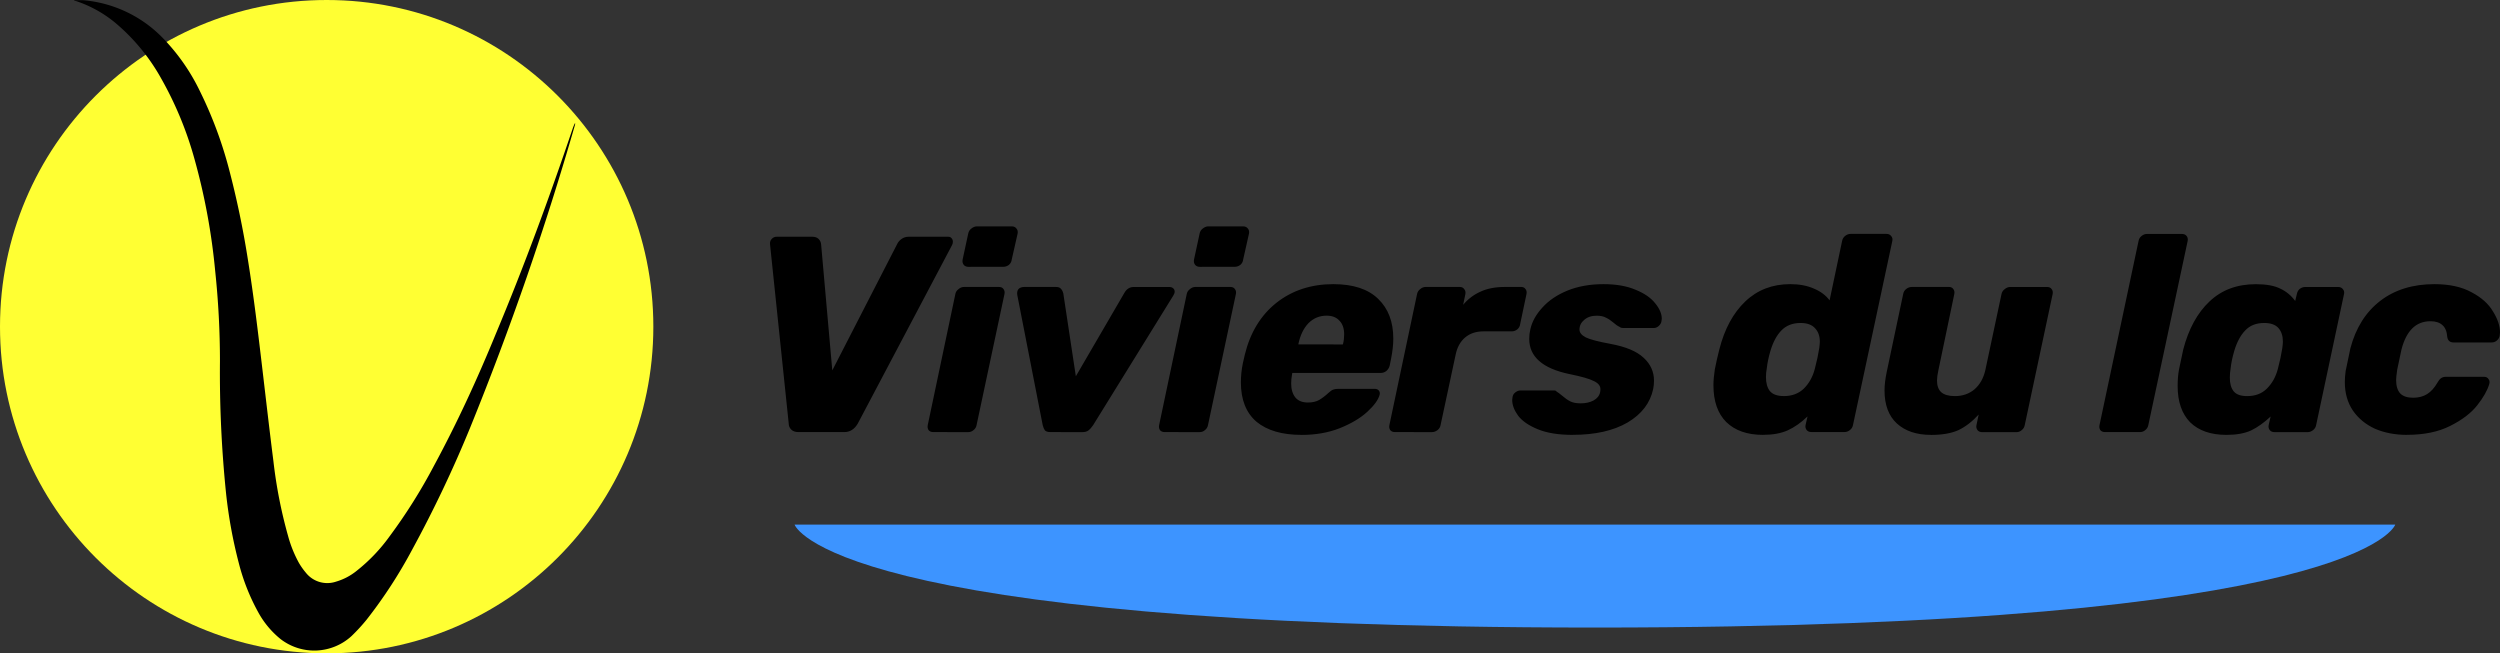
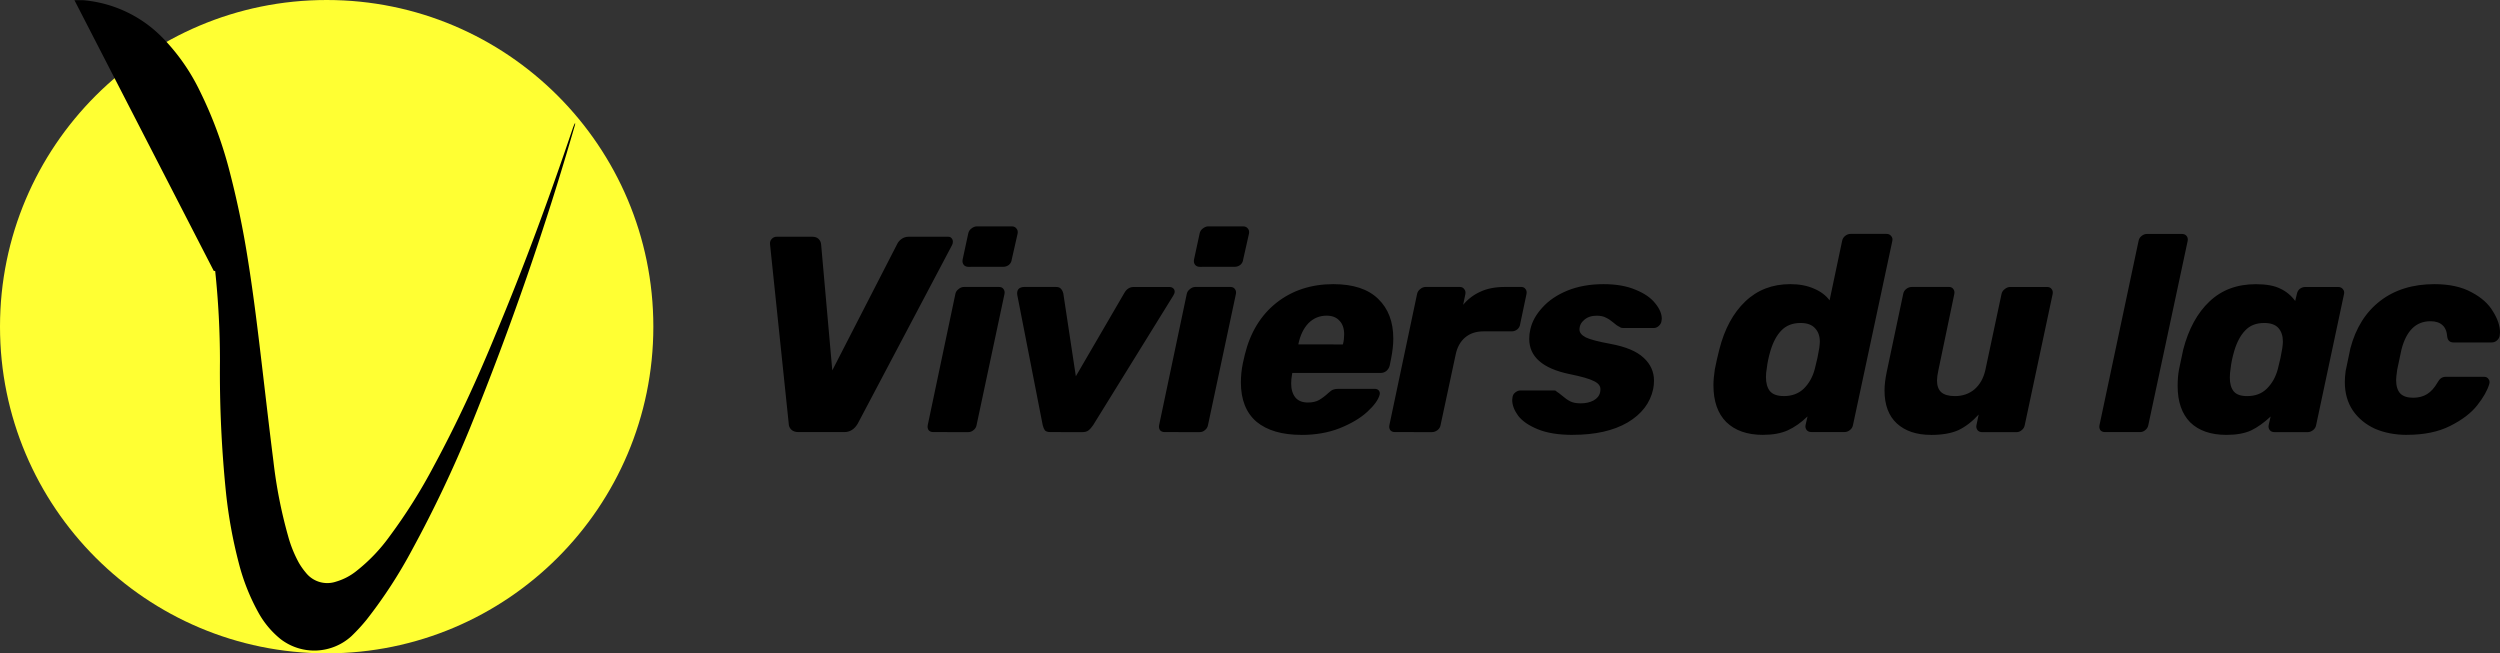
<svg xmlns="http://www.w3.org/2000/svg" viewBox="0 0 60.787 15.886">
  <rect x="0" y="0" width="60.787" height="15.886" fill="#333333" stroke="none" />
  <g transform="translate(-61.968 -101.93)">
    <path d="M120.495 112.504q-.434 0-.78-.149-.339-.156-.536-.441-.197-.292-.197-.692 0-.129.02-.272l.115-.55q.197-.747.726-1.154.529-.407 1.317-.407.543 0 .903.197.36.19.522.468.17.271.17.509l-.007.074q-.007.068-.068.122-.054.048-.129.048h-.923q-.136 0-.156-.136-.014-.197-.116-.285-.102-.095-.292-.095-.529 0-.706.692-.081.366-.102.482-.027.19-.027.251 0 .224.102.333.102.102.312.102.197 0 .339-.088t.251-.278q.041-.075.088-.109.048-.034.122-.034h.923q.075 0 .108.054.041.048.02.122-.068.231-.292.516-.224.285-.658.502-.427.217-1.052.217zm-4.391 0q-.57 0-.882-.305-.305-.312-.305-.882 0-.231.034-.407l.102-.482q.197-.753.638-1.167.441-.421 1.127-.421.38 0 .597.109.217.102.36.299l.041-.17q.014-.075.068-.122.061-.048.136-.048h.801q.075 0 .115.054.041.048.027.115l-.679 3.19q-.014.075-.075.122-.061.048-.129.048h-.808q-.075 0-.115-.048-.041-.054-.027-.122l.048-.21q-.238.224-.475.339-.237.108-.597.108zm.502-.943q.299 0 .482-.183.19-.19.265-.475.075-.285.109-.509.014-.109.014-.156 0-.21-.109-.333-.109-.122-.346-.122-.292 0-.462.183-.17.176-.265.495-.068.231-.088.421-.02.122-.02.231 0 .217.095.333.095.115.326.115zm-3.454.875q-.075 0-.115-.047-.034-.054-.02-.122l.95-4.479q.014-.075.075-.122.061-.048.129-.048h.848q.075 0 .115.048t.027.122l-.957 4.479q-.014.075-.075.122-.054.047-.129.047zm-4.235.068q-.523 0-.828-.278-.299-.278-.299-.801 0-.197.054-.455l.4-1.893q.014-.075.075-.122.061-.048.136-.048h.903q.068 0 .102.048.041.048.027.122l-.387 1.853q-.034.156-.034.251 0 .19.102.285.109.095.333.095.278 0 .475-.163.197-.17.265-.468l.394-1.853q.014-.068.075-.115.061-.054.136-.054h.896q.075 0 .109.048.041.048.027.122l-.679 3.19q-.014.075-.075.122-.054.048-.129.048h-.828q-.075 0-.115-.048-.041-.054-.027-.122l.054-.258q-.237.258-.495.38-.258.115-.665.115zm-4.079 0q-.577 0-.896-.312-.312-.312-.312-.896 0-.163.034-.387.048-.244.109-.482.19-.747.631-1.167.441-.421 1.093-.421.333 0 .577.109.244.102.38.285l.305-1.446q.014-.075.075-.122.061-.048.129-.048h.875q.075 0 .115.054.041.048.027.115l-.957 4.479q-.014.075-.075.122-.061.048-.129.048h-.807q-.075 0-.115-.048-.041-.054-.027-.122l.048-.21q-.231.224-.482.339-.244.109-.597.109zm.502-.943q.299 0 .489-.183.19-.19.265-.475.075-.285.109-.509.014-.109.014-.156 0-.204-.115-.326-.115-.129-.353-.129-.292 0-.468.183-.17.176-.265.495-.068.231-.088.421-.021.109-.021.217 0 .217.095.339.102.122.339.122zm-5.131.943q-.516 0-.848-.136-.333-.136-.482-.333-.142-.197-.142-.38l.007-.061q.007-.075.068-.122.061-.048.122-.048h.821q.048 0 .061.027.048.027.129.095.109.095.204.143.095.048.251.048.183 0 .312-.068.136-.075.163-.203.007-.027.007-.075 0-.122-.163-.197-.156-.081-.597-.17-.971-.204-.971-.855 0-.122.027-.231.061-.278.292-.529.231-.258.611-.414.387-.156.875-.156.462 0 .78.136.319.129.475.326.163.197.163.38l-.007.054q-.007.068-.068.122-.054.048-.115.048h-.747q-.061 0-.088-.027-.075-.034-.149-.102-.095-.081-.183-.122-.088-.048-.224-.048-.19 0-.305.102-.115.095-.115.237 0 .109.156.19.156.075.597.156.556.102.808.339.251.231.251.556 0 .102-.02.204-.109.509-.624.814-.516.299-1.33.299zm-4.323-.068q-.075 0-.115-.048-.034-.054-.02-.122l.672-3.183q.014-.075.075-.122.061-.054.136-.054h.828q.075 0 .109.054.041.048.027.122l-.054.258q.176-.21.421-.319.244-.115.597-.115h.394q.068 0 .102.048.041.048.027.122l-.156.74q-.007.068-.068.122-.061.048-.136.048h-.685q-.272 0-.448.149-.176.149-.231.421l-.366 1.71q-.013.075-.075.122t-.136.048zm-2.273.068q-.706 0-1.093-.319-.38-.326-.38-.957 0-.231.047-.462l.048-.21q.197-.808.767-1.262.577-.455 1.385-.455.726 0 1.093.36.366.353.366.964 0 .217-.054.489l-.034.17q-.02.075-.081.129-.061.047-.136.047h-2.151l-.007.041q-.02.109-.02.217 0 .21.102.339.102.122.305.122.163 0 .272-.061.115-.068.224-.17.075-.068.115-.081.048-.02.122-.02h.896q.061 0 .095.041t.02.102q-.048.183-.299.414-.251.231-.672.4-.414.163-.93.163zm1.004-2.199.007-.014q.027-.109.027-.231 0-.217-.115-.333-.109-.122-.312-.122-.258 0-.441.183-.176.183-.244.502v.014zm-3.475-1.887q-.075 0-.115-.048-.041-.054-.027-.129l.136-.631q.014-.075.075-.122.068-.054.136-.054h.848q.075 0 .115.054.041.048.027.122l-.142.631q-.007.075-.068.129-.061.047-.136.047zm-.855 4.018q-.075 0-.115-.048-.034-.054-.02-.122l.672-3.19q.014-.068.075-.115.061-.054.136-.054h.848q.075 0 .109.048.041.048.027.122l-.679 3.19q-.014.075-.075.122-.054.048-.129.048zm-2.776 0q-.095 0-.136-.041-.034-.048-.054-.129l-.618-3.163q-.014-.088.027-.142.048-.054.149-.054h.76q.088 0 .122.041.041.041.061.115l.305 2.016 1.181-2.029q.082-.142.224-.142h.869q.061 0 .095.034.034.027.034.081 0 .041-.034.095l-1.948 3.149q-.054.081-.115.129-.054.041-.149.041zm-1.995-4.018q-.075 0-.115-.048-.041-.054-.027-.129l.136-.631q.014-.075.075-.122.068-.054.136-.054h.848q.075 0 .115.054.041.048.027.122l-.143.631q-.007.075-.068.129-.061.047-.136.047zm-.855 4.018q-.075 0-.115-.048-.034-.054-.02-.122l.672-3.19q.013-.068.075-.115.061-.054.136-.054h.848q.075 0 .108.048.041.048.027.122l-.679 3.19q-.013.075-.075.122-.054.048-.129.048zm-3.278 0q-.115 0-.176-.061-.061-.061-.061-.142l-.455-4.364q-.007-.081.041-.129.048-.054.122-.054h.862q.102 0 .156.054.054.054.061.129l.272 3.067 1.575-3.067q.034-.075.109-.129.075-.054.176-.054h.957q.054 0 .081.034.034.034.034.088 0 .041-.02.081l-2.294 4.343q-.122.204-.326.204z" />
    <circle class="cls-89" cx="69.911" cy="109.873" r="7.943" style="fill:#ff3;stroke-width:.265" />
-     <path d="M63.778 101.935h.214a3.059 3.059 0 0 1 1.908.892 4.897 4.897 0 0 1 .921 1.304 10.004 10.004 0 0 1 .709 1.887 22.05 22.05 0 0 1 .466 2.228c.143.892.249 1.788.355 2.686.087.738.172 1.476.265 2.212a11.533 11.533 0 0 0 .357 1.82 2.955 2.955 0 0 0 .265.656 1.685 1.685 0 0 0 .169.238.664.664 0 0 0 .733.214 1.429 1.429 0 0 0 .503-.265 4.157 4.157 0 0 0 .794-.831 13.137 13.137 0 0 0 1.079-1.714c.564-1.042 1.058-2.117 1.508-3.215.688-1.643 1.302-3.313 1.871-4.998a.91.91 0 0 1 .056-.13.198.198 0 0 1 0 .04 74.181 74.181 0 0 1-2.548 7.361 29.747 29.747 0 0 1-1.407 2.963 11.602 11.602 0 0 1-1.114 1.714 4.387 4.387 0 0 1-.368.4 1.341 1.341 0 0 1-1.725.071 2.18 2.18 0 0 1-.542-.651 5.048 5.048 0 0 1-.474-1.201 11.581 11.581 0 0 1-.309-1.696 28.84 28.84 0 0 1-.148-3.207q0-1.098-.116-2.196a15.46 15.46 0 0 0-.5-2.709 8.625 8.625 0 0 0-.818-1.979 4.834 4.834 0 0 0-1.114-1.347 2.969 2.969 0 0 0-.958-.529h-.034z" style="stroke-width:.265" />
-     <path class="cls-3" d="M81.288 114.686h38.92s-.794 2.503-19.46 2.503c-18.666 0-19.46-2.503-19.46-2.503z" style="fill:#3d94ff;stroke-width:.265" />
+     <path d="M63.778 101.935h.214a3.059 3.059 0 0 1 1.908.892 4.897 4.897 0 0 1 .921 1.304 10.004 10.004 0 0 1 .709 1.887 22.05 22.05 0 0 1 .466 2.228c.143.892.249 1.788.355 2.686.087.738.172 1.476.265 2.212a11.533 11.533 0 0 0 .357 1.82 2.955 2.955 0 0 0 .265.656 1.685 1.685 0 0 0 .169.238.664.664 0 0 0 .733.214 1.429 1.429 0 0 0 .503-.265 4.157 4.157 0 0 0 .794-.831 13.137 13.137 0 0 0 1.079-1.714c.564-1.042 1.058-2.117 1.508-3.215.688-1.643 1.302-3.313 1.871-4.998a.91.91 0 0 1 .056-.13.198.198 0 0 1 0 .04 74.181 74.181 0 0 1-2.548 7.361 29.747 29.747 0 0 1-1.407 2.963 11.602 11.602 0 0 1-1.114 1.714 4.387 4.387 0 0 1-.368.4 1.341 1.341 0 0 1-1.725.071 2.18 2.18 0 0 1-.542-.651 5.048 5.048 0 0 1-.474-1.201 11.581 11.581 0 0 1-.309-1.696 28.84 28.84 0 0 1-.148-3.207q0-1.098-.116-2.196h-.034z" style="stroke-width:.265" />
  </g>
</svg>